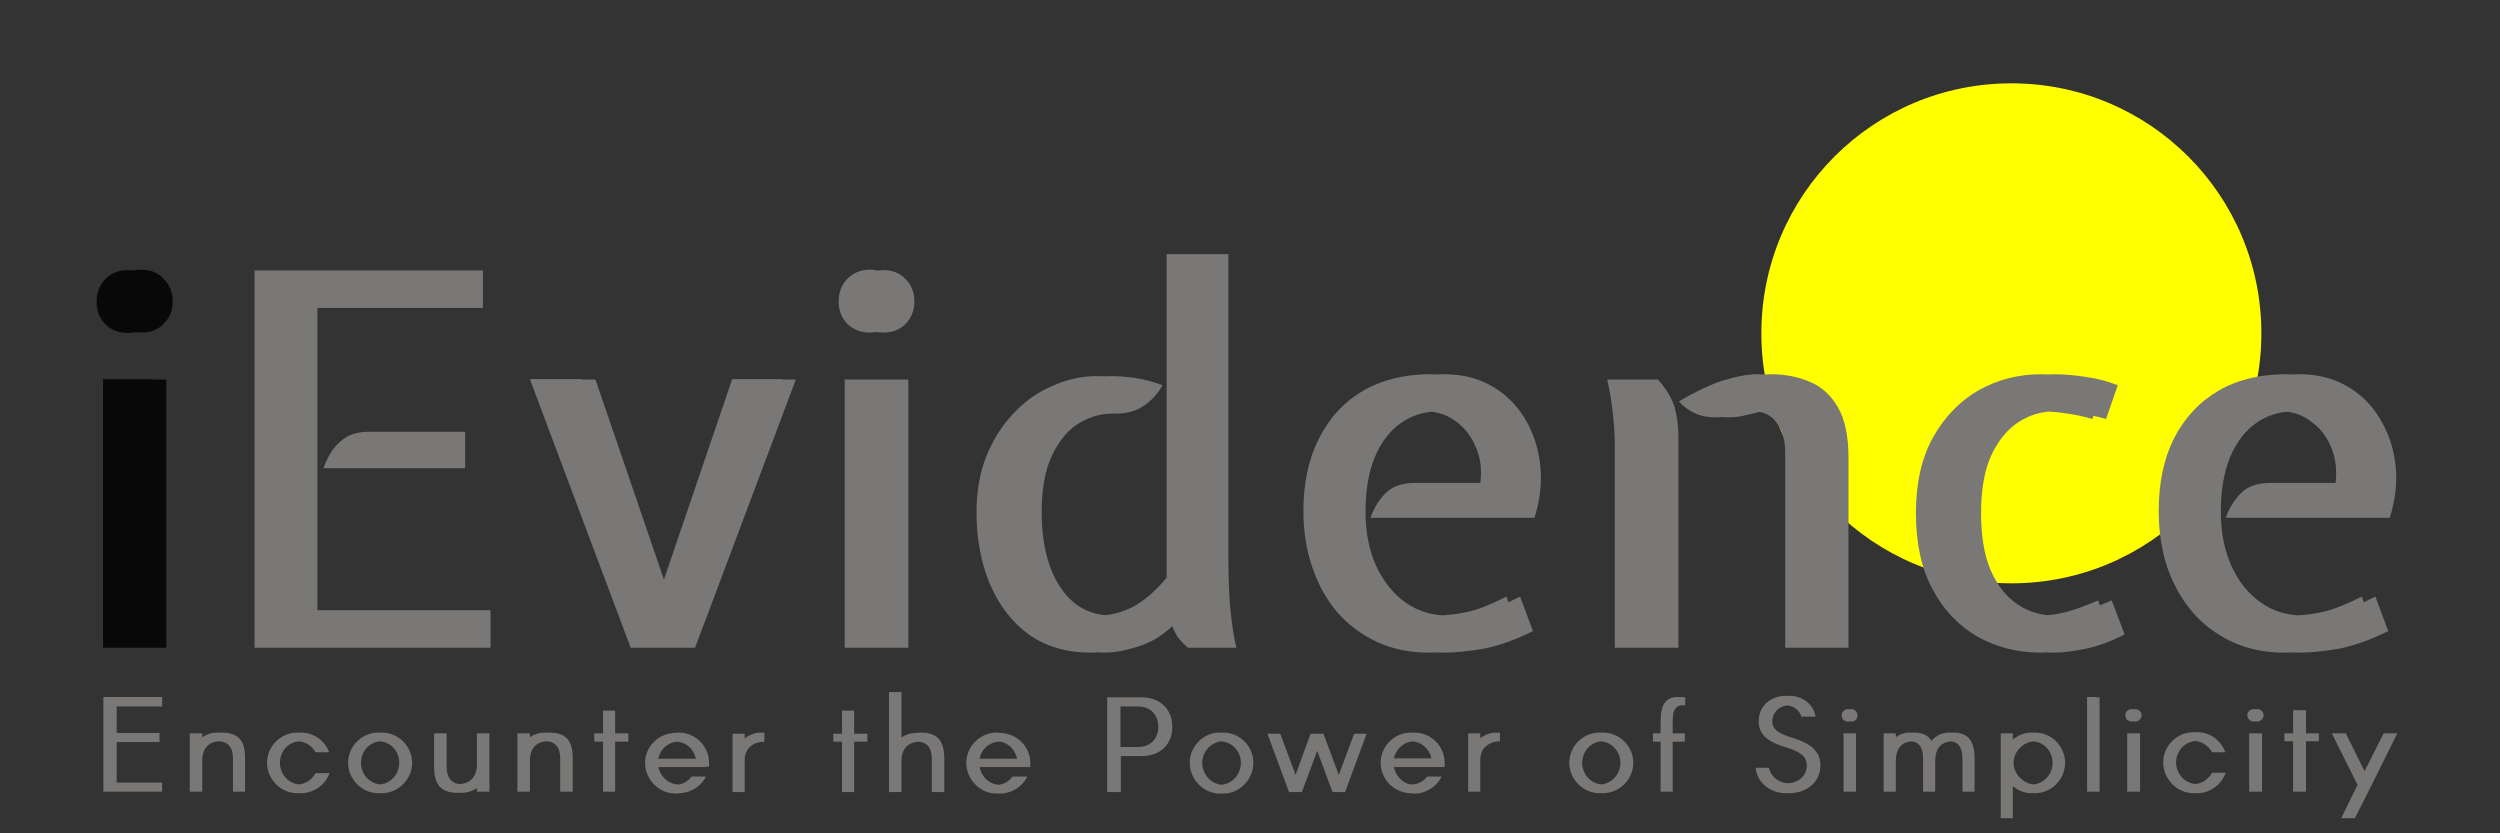
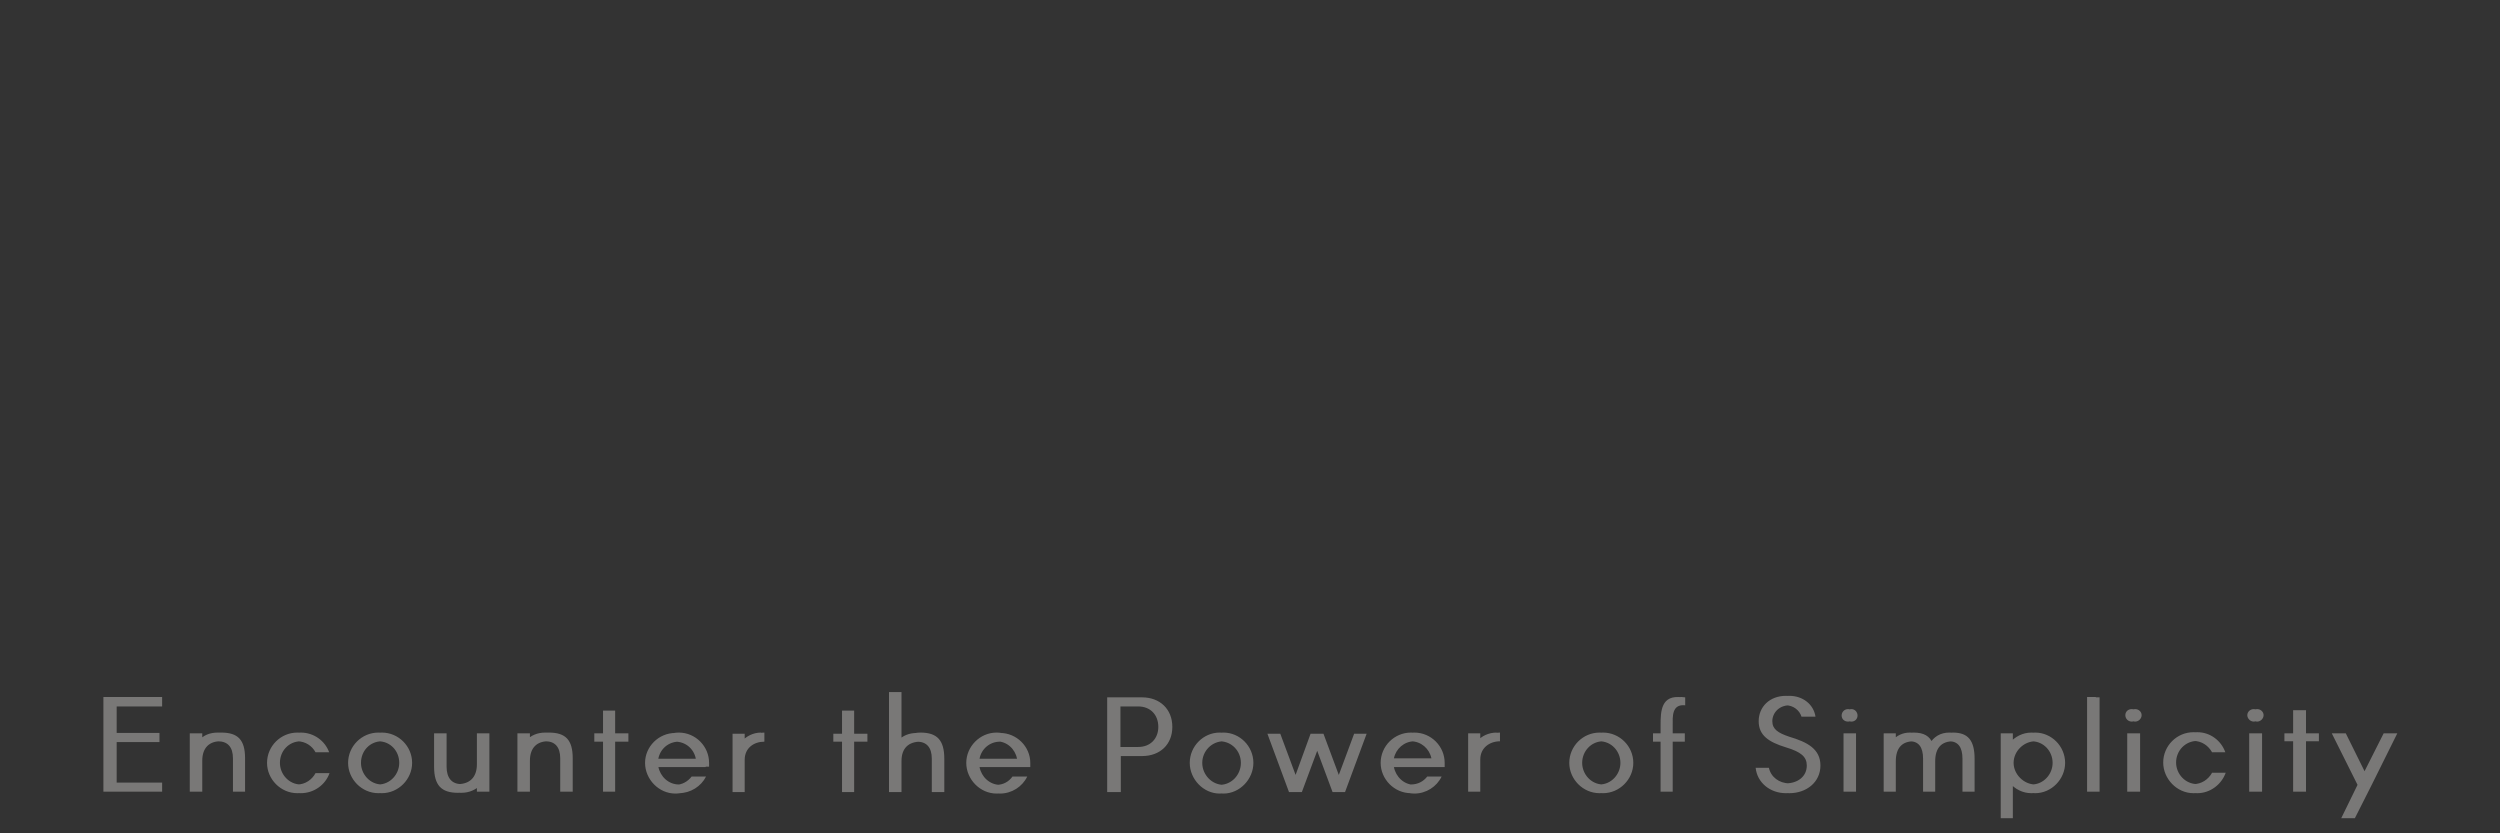
<svg xmlns="http://www.w3.org/2000/svg" version="1.2" viewBox="0 0 660 220" width="660" height="220">
  <rect x="0" y="0" width="660" height="220" fill="#333333" stroke="none" />
  <title>iEvidenceSlunko</title>
  <style>
		.s0 { fill: #ffff00 } 
		.s1 { fill: #080808 } 
		.s2 { fill: #797877 } 
	</style>
-   <path id="Layer 1" fill-rule="evenodd" class="s0" d="m531 154c-36.5 0-66-29.5-66-66 0-36.5 29.5-66 66-66 36.5 0 66 29.5 66 66 0 36.5-29.5 66-66 66z" />
-   <path id="cb copy" class="s1" aria-label="iEvidence" d="m43.9 171h-13.1v-70.8h13.1zm-6.6-83.2q-3.5 0-5.8-2.3-2.4-2.4-2.4-5.9 0-3.6 2.4-6 2.3-2.4 5.8-2.4 3.7 0 5.9 2.4 2.4 2.4 2.4 6 0 3.5-2.4 5.9-2.2 2.3-5.9 2.3zm3 83.2h-13.1v-70.9h13.1zm-6.6-83.1q-3.5 0-5.9-2.3-2.3-2.4-2.3-5.9 0-3.7 2.3-6 2.4-2.4 5.9-2.4 3.7 0 5.9 2.4 2.3 2.3 2.3 6 0 3.5-2.3 5.9-2.2 2.3-5.9 2.3z" />
-   <path id="cb copy" class="s2" aria-label="iEvidence" d="m129.5 171h-58.7v-99.6h56.7v9.9h-43.7v79.8h45.7zm-6.7-47.4h-33.8q1-2.6 2.5-4.8 1.5-2.2 3.7-3.5 2.3-1.3 5.6-1.3h22zm3.1 47.4h-58.7v-99.6h56.7v9.9h-43.7v79.9h45.7zm-6.7-47.4h-33.8q0.9-2.6 2.4-4.8 1.6-2.2 3.8-3.5 2.3-1.3 5.6-1.3h22zm64.3 47.4h-13.4l-26.6-70.8h13.7l18.9 55.2 1.1 3.4 1-3.4 18.7-55.2h13.2zm-3.6 0h-13.4l-26.6-70.9h13.7l18.9 55.2 1.1 3.5 0.9-3.5 18.8-55.2h13.2zm59.9 0h-13.2v-70.8h13.2zm-6.6-83.2q-3.5 0-5.9-2.3-2.3-2.4-2.3-5.9 0-3.6 2.3-5.9 2.4-2.4 5.9-2.4 3.6 0 5.9 2.4 2.3 2.3 2.3 5.9 0 3.5-2.3 5.9-2.3 2.3-5.9 2.3zm3 83.2h-13.2v-70.8h13.2zm-6.6-83.2q-3.5 0-5.9-2.3-2.3-2.4-2.3-5.9 0-3.6 2.3-6 2.4-2.4 5.9-2.4 3.6 0 5.9 2.4 2.3 2.4 2.3 6 0 3.5-2.3 5.9-2.3 2.3-5.9 2.3zm62 84.5q-9.6 0-16.4-4.8-6.7-4.9-10.3-13.4-3.5-8.4-3.5-18.9 0-8.2 2.6-14.8 2.7-6.6 7.2-11.3 4.5-4.8 10.2-7.2 5.7-2.6 11.8-2.6 3.1 0 6.5 0.5 3.5 0.5 7.2 1.9-1.8 3.3-4.9 5.4-3.1 2.2-8 2.1-4.7-0.1-9.1 2.5-4.3 2.6-7.1 8.4-2.8 5.8-2.8 15.1 0 8 2.1 14.1 2.2 6.2 6.3 9.7 4.2 3.5 10.2 3.5 4.8 0 9.3-2.4 4.5-2.5 8.7-7.6v-85.4h12.7v80.4q0 8.3 0.6 14.1 0.6 5.7 1.5 9.4h-9.2q-1.7-1.5-2.8-3-1-1.7-2-4.4l-0.3-2.2-1.1 2.3q-4.2 4.8-9.7 6.7-5.5 1.9-9.7 1.9zm-3.6 0q-9.6 0-16.4-4.8-6.7-4.9-10.3-13.4-3.5-8.4-3.5-18.9 0-8.2 2.6-14.8 2.7-6.6 7.2-11.3 4.5-4.8 10.2-7.2 5.7-2.6 11.8-2.6 3.1 0 6.5 0.5 3.5 0.5 7.2 1.9-1.8 3.3-4.9 5.4-3.1 2.2-8 2.1-4.7-0.1-9.1 2.5-4.3 2.6-7.1 8.4-2.8 5.8-2.8 15.1 0 8 2.1 14.1 2.2 6.2 6.3 9.7 4.2 3.5 10.2 3.5 4.7 0 9.3-2.4 4.5-2.5 8.7-7.6v-85.4h12.7v80.4q0 8.3 0.6 14.1 0.6 5.7 1.5 9.4h-9.2q-1.7-1.5-2.8-3-1-1.7-2-4.4l-0.3-2.2-1.1 2.3q-4.2 4.8-9.7 6.7-5.5 1.9-9.7 1.9zm92.9 0q-7.5 0-13.7-2.8-6.1-2.8-10.5-7.8-4.3-5-6.6-11.8-2.4-6.9-2.4-15 0-11.1 4.1-19.1 4.1-8.2 11.6-12.6 7.6-4.4 17.9-4.4 7.1 0 12.5 3.1 5.4 3.1 8.7 8.5 3.3 5.4 4.1 12.2 0.8 6.8-1.5 14.1h-39.7q1.5-3.9 4.1-6.5 2.6-2.7 7.6-2.7h17.4q0.6-5.2-1.3-9.5-1.8-4.3-5.3-6.8-3.5-2.6-8-2.6-5.7 0-10.1 3.1-4.4 3.1-6.9 9.1-2.4 5.9-2.4 14.3 0 8.1 2.8 14.3 2.9 6.2 7.8 9.7 4.9 3.4 11.2 3.4 4.7 0 8.9-1 4.3-1 10.1-4l3.4 9.1q-6.5 3.3-12.7 4.6-6.2 1.1-11.1 1.1zm-3.6 0q-7.6 0-13.7-2.8-6.1-2.8-10.5-7.8-4.3-5-6.6-11.8-2.4-6.9-2.4-15 0-11.1 4.1-19.1 4.1-8.2 11.6-12.6 7.5-4.4 17.9-4.4 7 0 12.5 3.1 5.4 3.1 8.7 8.5 3.3 5.4 4.1 12.2 0.8 6.8-1.5 14.1h-39.7q1.4-3.9 4-6.5 2.7-2.7 7.6-2.7h17.4q0.7-5.2-1.2-9.5-1.8-4.3-5.3-6.8-3.5-2.6-8-2.6-5.7 0-10.1 3.1-4.4 3.1-6.9 9.1-2.4 5.9-2.4 14.3 0 8.1 2.8 14.3 2.9 6.2 7.8 9.7 4.9 3.4 11.2 3.4 4.7 0 8.9-1 4.3-1 10.1-4l3.4 9.1q-6.6 3.3-12.7 4.6-6.2 1.1-11.1 1.1zm110.7-1.3h-13.1v-51.5q0-4.8-2.1-7.8-2.2-3.1-6.4-3.1-1.7 0-2.9 0.4-1.2 0.3-3 0.7-4 0.9-7.4 0.1-3.4-0.8-6.3-3.8 7.3-4.3 12.2-5.7 4.9-1.5 8.6-1.5 5.5 0 10.2 2 4.6 1.9 7.4 6.7 2.8 4.8 2.8 13.3zm-44.9 0h-13.2v-53.5q0-3.9-0.4-8.2-0.5-4.3-1.6-9.1h9.8q3.3 3.7 4.4 7.3 1 3.7 1 7.8zm41.3 0h-13.1v-51.5q0-4.8-2.2-7.8-2.1-3.1-6.3-3.1-1.7 0-2.9 0.4-1.2 0.3-3 0.7-4 0.9-7.4 0.1-3.4-0.8-6.3-3.8 7.3-4.3 12.2-5.7 4.9-1.5 8.6-1.5 5.5 0 10.1 2 4.7 1.9 7.5 6.7 2.8 4.8 2.8 13.3zm-44.9 0h-13.2v-53.5q0-3.9-0.5-8.2-0.4-4.3-1.5-9.1h9.8q3.3 3.7 4.4 7.3 1 3.7 1 7.8zm102.9 1.3q-9.2 0-16.7-4.2-7.5-4.3-11.9-12.5-4.4-8.2-4.4-20.1 0-11.9 4.5-20 4.6-8.2 12.1-12.5 7.6-4.2 16.4-4.2 3.7 0 8.2 0.7 4.4 0.6 8.5 2.2l-3.1 8.9q-3.9-1.1-7.2-1.5-3.3-0.5-6.4-0.5-5.2 0-9.6 2.9-4.4 2.9-7.2 8.9-2.6 5.9-2.6 15.1 0 9.2 2.6 15.2 2.7 6 7.1 8.9 4.4 2.9 9.7 2.9 3 0 6.7-0.9 3.7-1 8.4-3.1l3.4 9q-5.5 2.8-10.4 3.8-4.9 1-8.1 1zm-3.6 0q-9.2 0-16.7-4.2-7.5-4.3-11.9-12.5-4.4-8.2-4.4-20.1 0-11.9 4.5-20 4.6-8.2 12.1-12.5 7.6-4.2 16.4-4.2 3.7 0 8.2 0.7 4.4 0.6 8.5 2.2l-3.1 8.9q-3.9-1.1-7.2-1.5-3.3-0.5-6.4-0.5-5.2 0-9.7 2.9-4.3 2.9-7.1 8.9-2.6 5.9-2.6 15.1 0 9.2 2.6 15.2 2.7 6 7.1 8.9 4.4 2.9 9.7 2.9 3 0 6.6-0.9 3.7-1 8.5-3.1l3.4 9q-5.5 2.8-10.4 3.8-4.9 1-8.1 1zm67.9 0q-7.6 0-13.7-2.8-6.1-2.8-10.5-7.8-4.3-5-6.7-11.8-2.3-6.9-2.3-15 0-11.1 4.1-19.1 4.1-8.2 11.6-12.6 7.5-4.4 17.9-4.4 7 0 12.4 3.1 5.5 3.1 8.7 8.5 3.4 5.4 4.2 12.2 0.8 6.8-1.5 14.1h-39.7q1.4-3.9 4-6.5 2.7-2.7 7.6-2.7h17.4q0.6-5.2-1.2-9.5-1.8-4.3-5.3-6.8-3.5-2.6-8-2.6-5.7 0-10.1 3.1-4.4 3.1-6.9 9.1-2.4 5.9-2.4 14.3 0 8.1 2.8 14.3 2.8 6.2 7.8 9.7 4.9 3.4 11.1 3.4 4.8 0 9-1 4.3-1 10.1-4l3.4 9.1q-6.6 3.3-12.7 4.6-6.2 1.1-11.1 1.1zm-3.6 0q-7.6 0-13.7-2.8-6.1-2.8-10.5-7.8-4.3-5-6.7-11.8-2.3-6.9-2.3-15 0-11.1 4-19.1 4.2-8.2 11.7-12.6 7.5-4.4 17.9-4.4 7 0 12.4 3.1 5.4 3.1 8.7 8.5 3.4 5.4 4.1 12.2 0.9 6.8-1.4 14.1h-39.7q1.4-3.9 4-6.5 2.7-2.7 7.6-2.7h17.4q0.6-5.2-1.2-9.5-1.8-4.3-5.4-6.8-3.4-2.6-7.9-2.6-5.8 0-10.1 3.1-4.4 3.1-6.9 9.1-2.5 5.9-2.5 14.3 0 8.1 2.9 14.3 2.8 6.2 7.8 9.7 4.9 3.4 11.1 3.4 4.8 0 9-1 4.2-1 10.1-4l3.4 9.1q-6.6 3.3-12.7 4.6-6.2 1.1-11.1 1.1z" />
  <path id="Encounter the Power of Simplicit" class="s2" aria-label="Encounter the Power of Simplicity" d="m28.3 209h14.5v-2.4h-12v-10.7h11.3v-2.4h-11.3v-7h12v-2.5h-14.5zm-1 0h14.5v-2.4h-11.9v-10.7h11.2v-2.4h-11.2v-7h11.9v-2.5h-14.5zm23.7 0h2.4v-8.2c0-3.4 1.9-5.2 5-5.1 2.6 0 4 1.5 4 4.5v8.8h2.3v-8.8c0-4.9-1.9-6.8-6.3-6.8-2.1 0-3.8 0.7-5 2.1v-1.9h-2.4zm-0.9 0h2.4v-8.2c0-3.4 1.9-5.2 5-5.1 2.6 0 4 1.5 4 4.5v8.8h2.3v-8.8c0-4.9-1.9-6.8-6.3-6.8-2.1 0-3.8 0.7-5 2.1v-1.9h-2.4zm36.8-10.4c-1.1-3-4-5.2-7.5-5.2-4.3 0-7.9 3.6-7.9 8 0 4.3 3.6 8 7.9 8 3.5 0 6.5-2.2 7.6-5.3h-2.7c-0.9 1.7-2.7 3-4.9 3-3.1 0-5.5-2.7-5.5-5.7 0-3.2 2.4-5.7 5.5-5.7 2.2 0 4 1.2 4.9 2.9zm-0.9 0c-1.1-3-4.1-5.2-7.5-5.2-4.4 0-8 3.6-8 8 0 4.3 3.6 8 8 8 3.4 0 6.4-2.2 7.5-5.3h-2.7c-0.9 1.7-2.7 3-4.8 3-3.1 0-5.5-2.7-5.5-5.7 0-3.2 2.4-5.7 5.5-5.7 2.1 0 3.9 1.2 4.8 2.9zm14.8 10.8c4.4 0 8-3.7 8-8 0-4.4-3.6-8-8-8-4.3 0-7.9 3.6-7.9 8 0 4.3 3.6 8 7.9 8zm0-13.7c3.1 0 5.6 2.5 5.6 5.7 0 3-2.5 5.7-5.6 5.7-3.1 0-5.5-2.7-5.5-5.7 0-3.2 2.4-5.7 5.5-5.7zm-0.9 13.7c4.4 0 8-3.7 8-8 0-4.4-3.6-8-8-8-4.4 0-8 3.6-8 8 0 4.3 3.6 8 8 8zm0-13.7c3.1 0 5.5 2.5 5.5 5.7 0 3-2.4 5.7-5.5 5.7-3.1 0-5.5-2.7-5.5-5.7 0-3.2 2.4-5.7 5.5-5.7zm29.3-2.1h-2.3v8.2c0 3.4-2 5.2-5.1 5.2-2.5 0-3.9-1.6-3.9-4.6v-8.8h-2.4v8.8c0 4.9 1.9 6.9 6.3 6.9 2.1 0 3.8-0.8 5.1-2.1v1.8h2.3zm-0.9 0h-2.4v8.2c0 3.4-1.9 5.2-5 5.2-2.5 0-3.9-1.6-3.9-4.6v-8.8h-2.4v8.8c0 4.9 1.9 6.9 6.3 6.9 2.1 0 3.8-0.8 5-2.1v1.8h2.4zm9.2 15.4h2.4v-8.2c0-3.4 1.9-5.2 5-5.1 2.6 0 4 1.5 4 4.5v8.8h2.3v-8.8c0-4.9-1.9-6.8-6.3-6.8-2.1 0-3.8 0.7-5 2.1v-1.9h-2.4zm-0.9 0h2.3v-8.2c0-3.4 2-5.2 5.1-5.1 2.5 0 3.9 1.5 3.9 4.5v8.8h2.4v-8.8c0-4.9-1.9-6.8-6.3-6.8-2.1 0-3.8 0.7-5.1 2.1v-1.9h-2.3zm29.3-13.2v-2.2h-3.5v-6h-2.3v6h-2.4v2.2h2.4v13.2h2.3v-13.2zm-0.9 0v-2.2h-3.5v-6h-2.3v6h-2.3v2.2h2.3v13.2h2.3v-13.2zm22.2 5.6c0-4.4-3.6-8-8-8-4.3 0-7.9 3.6-7.9 8 0 4.3 3.6 8 7.9 8 3.1 0 5.9-1.8 7.2-4.4h-2.9c-1 1.2-2.5 2.1-4.3 2.1-2.7 0-4.9-2.1-5.4-4.7h13.4zm-8-5.6c2.7 0 4.9 1.9 5.5 4.5h-10.9c0.5-2.6 2.7-4.5 5.4-4.5zm7.1 5.6c0-4.3-3.6-7.9-8-7.9-4.4 0-8 3.6-8 7.9 0 4.3 3.6 8.1 8 8.1 3.1 0 5.9-1.8 7.2-4.5h-2.9c-1 1.3-2.5 2.2-4.3 2.2-2.7 0-4.9-2.1-5.4-4.7h13.4zm-8-5.6c2.7 0 4.9 1.9 5.4 4.5h-10.8c0.5-2.6 2.7-4.5 5.4-4.5zm18.3-2.1h-2.3v15.4h2.3v-8.5c0-3.2 2.5-4.8 5.2-4.8v-2.4c-2.1 0-3.9 1-5.2 2.4zm-0.9 0h-2.3v15.4h2.3v-8.5c0-3.2 2.5-4.8 5.2-4.8v-2.4c-2.1 0-3.9 1-5.2 2.4zm33.3 2.1v-2.1h-3.5v-6.1h-2.3v6.1h-2.3v2.1h2.3v13.3h2.3v-13.3zm-0.9 0v-2.1h-3.5v-6.1h-2.3v6.1h-2.3v2.1h2.3v13.3h2.3v-13.3zm7.5 13.3h2.4v-8.2c0-3.4 1.9-5.1 5-5.1 2.6 0 4 1.5 4 4.5v8.8h2.3v-8.8c0-4.9-1.9-6.9-6.3-6.9-2.1 0-3.8 0.8-5 2.1v-12.8h-2.4zm-0.9 0h2.3v-8.2c0-3.4 2-5.1 5.1-5.1 2.5 0 3.9 1.5 3.9 4.5v8.8h2.4v-8.8c0-4.9-1.9-6.8-6.3-6.8-2.1 0-3.8 0.7-5.1 2.1v-12.9h-2.3zm37.3-7.7c0-4.3-3.6-7.9-8-7.9-4.4 0-8 3.6-8 7.9 0 4.3 3.6 8.1 8 8.1 3.1 0 5.9-1.8 7.2-4.5h-2.9c-1 1.3-2.5 2.2-4.3 2.2-2.7 0-4.9-2.1-5.4-4.7h13.4zm-8-5.6c2.7 0 4.9 1.9 5.4 4.5h-10.8c0.5-2.6 2.7-4.5 5.4-4.5zm7.1 5.6c0-4.3-3.6-8-8-8-4.4 0-8 3.7-8 8 0 4.3 3.6 8.1 8 8.1 3.1 0 5.9-1.8 7.2-4.5h-3c-0.9 1.3-2.4 2.2-4.2 2.2-2.8 0-5-2.1-5.4-4.7h13.4zm-8-5.7c2.7 0 4.9 2 5.4 4.6h-10.8c0.5-2.6 2.6-4.6 5.4-4.6zm30.2-11.6v25h2.6v-9.5h5.6c4.8 0 8-3.1 8-7.7 0-4.7-3.3-7.8-8-7.8zm2.5 13.1v-10.7h5.7c3.2 0 5.3 2.2 5.3 5.4 0 3.1-2.1 5.3-5.3 5.3zm-3.5-13.1v25h2.6v-9.5h5.6c4.8 0 8-3.1 8-7.7 0-4.7-3.3-7.8-8-7.8zm2.5 13.1v-10.7h5.7c3.2 0 5.3 2.2 5.3 5.4 0 3.1-2.1 5.3-5.3 5.3zm28.2 12.3c4.3 0 7.9-3.8 7.9-8.1 0-4.4-3.6-8-7.9-8-4.4 0-8 3.6-8 8 0 4.3 3.6 8.1 8 8.1zm0-13.8c3.1 0 5.5 2.6 5.5 5.7 0 3.1-2.4 5.8-5.5 5.8-3.1 0-5.6-2.7-5.6-5.8 0-3.1 2.5-5.7 5.6-5.7zm-1 13.8c4.4 0 8-3.8 8-8.1 0-4.4-3.6-8-8-8-4.3 0-7.9 3.6-7.9 8 0 4.3 3.6 8.1 7.9 8.1zm0-13.8c3.2 0 5.6 2.6 5.6 5.7 0 3.1-2.4 5.8-5.6 5.8-3.1 0-5.5-2.7-5.5-5.8 0-3.1 2.4-5.7 5.5-5.7zm38.8-2h-2.4l-4.5 12.1-4.5-12.1h-2.4l-4.5 12.1-4.5-12.1h-2.4l5.7 15.4h2.4l4.5-12.1 4.5 12.1h2.4zm-0.9 0h-2.4l-4.5 12.1-4.5-12.1h-2.5l-4.4 12.1-4.5-12.1h-2.5l5.7 15.4h2.5l4.5-12.1 4.5 12.1h2.4zm21.5 7.7c0-4.4-3.6-8-8-8-4.3 0-8 3.6-8 8 0 4.3 3.7 8.1 8 8.1 3.1 0 5.9-1.8 7.2-4.5h-2.9c-1 1.3-2.5 2.2-4.3 2.2-2.7 0-4.9-2.1-5.4-4.7h13.4zm-8-5.7c2.7 0 4.9 2 5.5 4.5h-10.9c0.5-2.5 2.7-4.5 5.4-4.5zm7.1 5.7c0-4.4-3.6-8-8-8-4.4 0-8 3.6-8 8 0 4.3 3.6 8 8 8 3.1 0 5.9-1.7 7.2-4.4h-2.9c-1 1.3-2.5 2.1-4.3 2.1-2.7 0-4.9-2.1-5.4-4.6h13.4zm-8-5.7c2.7 0 4.9 2 5.4 4.5h-10.8c0.5-2.5 2.7-4.5 5.4-4.5zm18.3-2.1h-2.3v15.4h2.3v-8.5c0-3.1 2.5-4.8 5.2-4.8v-2.3c-2.1 0-3.9 0.9-5.2 2.3zm-0.9 0h-2.3v15.4h2.3v-8.5c0-3.1 2.5-4.8 5.2-4.8v-2.3c-2.1 0-3.9 0.9-5.2 2.3zm33.3 15.8c4.4 0 8-3.7 8-8 0-4.4-3.6-8-8-8-4.3 0-7.9 3.6-7.9 8 0 4.3 3.6 8 7.9 8zm0-13.7c3.1 0 5.6 2.6 5.6 5.7 0 3-2.5 5.7-5.6 5.7-3.1 0-5.5-2.7-5.5-5.7 0-3.1 2.4-5.7 5.5-5.7zm-0.9 13.7c4.4 0 8-3.7 8-8 0-4.4-3.6-8-8-8-4.4 0-8 3.6-8 8 0 4.3 3.6 8 8 8zm0-13.7c3.1 0 5.5 2.6 5.5 5.7 0 3-2.4 5.7-5.5 5.7-3.1 0-5.5-2.7-5.5-5.7 0-3.1 2.4-5.7 5.5-5.7zm17 13.3v-13.2h-2.1v-2.2h2.1v-2.1c0-3.7 0.1-8.2 5.6-7.4v2.1c-3.6-0.4-3.3 3.1-3.3 5.3v2.1h3.2v2.2h-3.2v13.2zm-0.9 0v-13.2h-2v-2.2h2v-2.1c0-3.7 0.1-8.2 5.7-7.4v2.1c-3.7-0.4-3.3 3.1-3.3 5.3v2.1h3.1v2.2h-3.1v13.2zm40.9-19.8c-0.5-3.3-3.4-5.5-6.9-5.5-4.3 0-7.1 2.9-7.1 6.7 0 3.7 2.5 5.5 7.1 6.9 4 1.2 5.5 2.5 5.5 4.8 0 2.9-2.4 4.7-5.5 4.7-2.7 0-4.9-1.7-5.4-4.1h-2.6c0.5 3.9 3.9 6.7 8 6.7 4.5 0 8.2-2.9 8.2-7.3 0-4.4-3.5-6.2-8.2-7.6-3-1-4.5-2-4.5-4.1 0-2.2 1.8-4.2 4.5-4.2 1.9 0 3.6 1.3 4.1 3zm-0.9 0c-0.6-3.3-3.4-5.5-6.9-5.5-4.3 0-7.2 2.9-7.2 6.7 0 3.7 2.6 5.5 7.2 6.9 4 1.2 5.5 2.5 5.5 4.8 0 2.9-2.4 4.7-5.5 4.7-2.7 0-4.9-1.7-5.4-4.1h-2.6c0.4 3.9 3.8 6.7 8 6.7 4.5 0 8.1-2.9 8.1-7.3 0-4.4-3.4-6.2-8.1-7.6-3-1-4.5-2-4.5-4.1 0-2.2 1.8-4.2 4.5-4.2 1.9 0 3.6 1.3 4.1 3zm10.4 1.3c0.9 0 1.6-0.7 1.6-1.6 0-0.9-0.7-1.7-1.6-1.7-1 0-1.7 0.8-1.7 1.7 0 0.9 0.7 1.6 1.7 1.6zm-1.2 18.5h2.4v-15.4h-2.4zm0.3-18.5c0.8 0 1.6-0.7 1.6-1.6 0-0.9-0.8-1.7-1.6-1.7-1 0-1.7 0.8-1.7 1.7 0 0.9 0.7 1.6 1.7 1.6zm-1.2 18.5h2.4v-15.4h-2.4zm28.9-15.6c-2.4 0-4.2 1.1-5.3 3-0.8-2.1-2.4-3-5.1-3-2 0-3.5 0.8-4.7 2.1v-1.9h-2.3v15.4h2.3v-8c0-3.7 1.8-5.3 4.7-5.3 2.2 0 3.4 1.5 3.4 4.6v8.7h2.3v-8c0-3.7 1.8-5.3 4.7-5.3 2.2 0 3.4 1.5 3.4 4.6v8.7h2.3v-8.7c0-4.9-1.8-6.9-5.7-6.9zm-1 0c-2.3 0-4.1 1.1-5.2 3-0.8-2.1-2.5-3-5.2-3-1.9 0-3.5 0.8-4.6 2.1v-1.9h-2.3v15.4h2.3v-8c0-3.7 1.8-5.3 4.6-5.3 2.3 0 3.5 1.5 3.5 4.6v8.7h2.3v-8c0-3.7 1.8-5.3 4.6-5.3 2.3 0 3.5 1.5 3.5 4.6v8.7h2.3v-8.7c0-4.9-1.8-6.9-5.8-6.9zm22.7 0c-2.4 0-4.5 1.1-5.9 2.8v-2.6h-2.3v22.4h2.3v-9.4c1.4 1.7 3.5 2.8 5.9 2.8 4.3 0 7.9-3.7 7.9-8 0-4.4-3.6-8-7.9-8zm0 13.7c-3 0-5.7-2.7-5.7-5.7 0-3.1 2.7-5.7 5.7-5.7 3.1 0 5.5 2.6 5.5 5.7 0 3-2.4 5.7-5.5 5.7zm-1-13.7c-2.3 0-4.4 1.1-5.8 2.8v-2.6h-2.3v22.4h2.3v-9.4c1.4 1.7 3.5 2.8 5.8 2.8 4.4 0 8-3.7 8-8 0-4.4-3.6-8-8-8zm0.1 13.7c-3 0-5.7-2.7-5.7-5.7 0-3.1 2.7-5.7 5.7-5.7 3.1 0 5.5 2.6 5.5 5.7 0 3-2.4 5.7-5.5 5.7zm15.5 1.9h2.4v-24.9h-2.4zm-0.9 0h2.3v-25h-2.3zm12.7-18.5c0.9 0 1.7-0.8 1.7-1.7 0-0.9-0.8-1.6-1.7-1.6-0.9 0-1.7 0.7-1.7 1.6 0 0.9 0.8 1.7 1.7 1.7zm-1.2 18.5h2.5v-15.4h-2.5zm0.3-18.5c0.9 0 1.6-0.8 1.6-1.7 0-0.9-0.7-1.6-1.6-1.6-1 0-1.7 0.7-1.7 1.6 0 0.9 0.7 1.7 1.7 1.7zm-1.2 18.5h2.4v-15.4h-2.4zm25.9-10.4c-1.1-3.1-4-5.3-7.4-5.3-4.4 0-8 3.6-8 8 0 4.3 3.6 8.1 8 8.1 3.4 0 6.4-2.3 7.5-5.4h-2.7c-0.9 1.8-2.7 3-4.8 3-3.2 0-5.6-2.7-5.6-5.7 0-3.1 2.4-5.7 5.6-5.7 2.1 0 3.9 1.2 4.8 3zm-0.9 0c-1.1-3.1-4.1-5.3-7.5-5.3-4.4 0-8 3.6-8 8 0 4.3 3.6 8.1 8 8.1 3.5 0 6.4-2.3 7.5-5.4h-2.6c-1 1.8-2.8 3-4.9 3-3.1 0-5.5-2.7-5.5-5.7 0-3.1 2.4-5.7 5.5-5.7 2.1 0 3.9 1.2 4.9 3zm9.3-8.1c0.9 0 1.7-0.8 1.7-1.7 0-0.9-0.8-1.6-1.7-1.6-0.9 0-1.6 0.7-1.6 1.6 0 0.9 0.7 1.7 1.6 1.7zm-1.2 18.5h2.5v-15.4h-2.5zm0.3-18.5c0.9 0 1.7-0.8 1.7-1.7 0-0.9-0.8-1.6-1.7-1.6-0.9 0-1.7 0.7-1.7 1.6 0 0.9 0.8 1.7 1.7 1.7zm-1.2 18.5h2.5v-15.4h-2.5zm18.4-13.3v-2.1h-3.4v-6.1h-2.4v6.1h-2.3v2.1h2.3v13.3h2.4v-13.3zm-0.9 0v-2.1h-3.5v-6.1h-2.4v6.1h-2.3v2.1h2.3v13.3h2.4v-13.3zm14.8 11.6l6.8-13.7h-2.7l-5.5 10.9-5.4-10.9h-2.8l6.8 13.6-4.3 8.8h2.7zm-0.9 0l6.8-13.7h-2.7l-5.5 10.9-5.4-10.9h-2.8l6.8 13.6-4.3 8.8h2.7z" />
</svg>